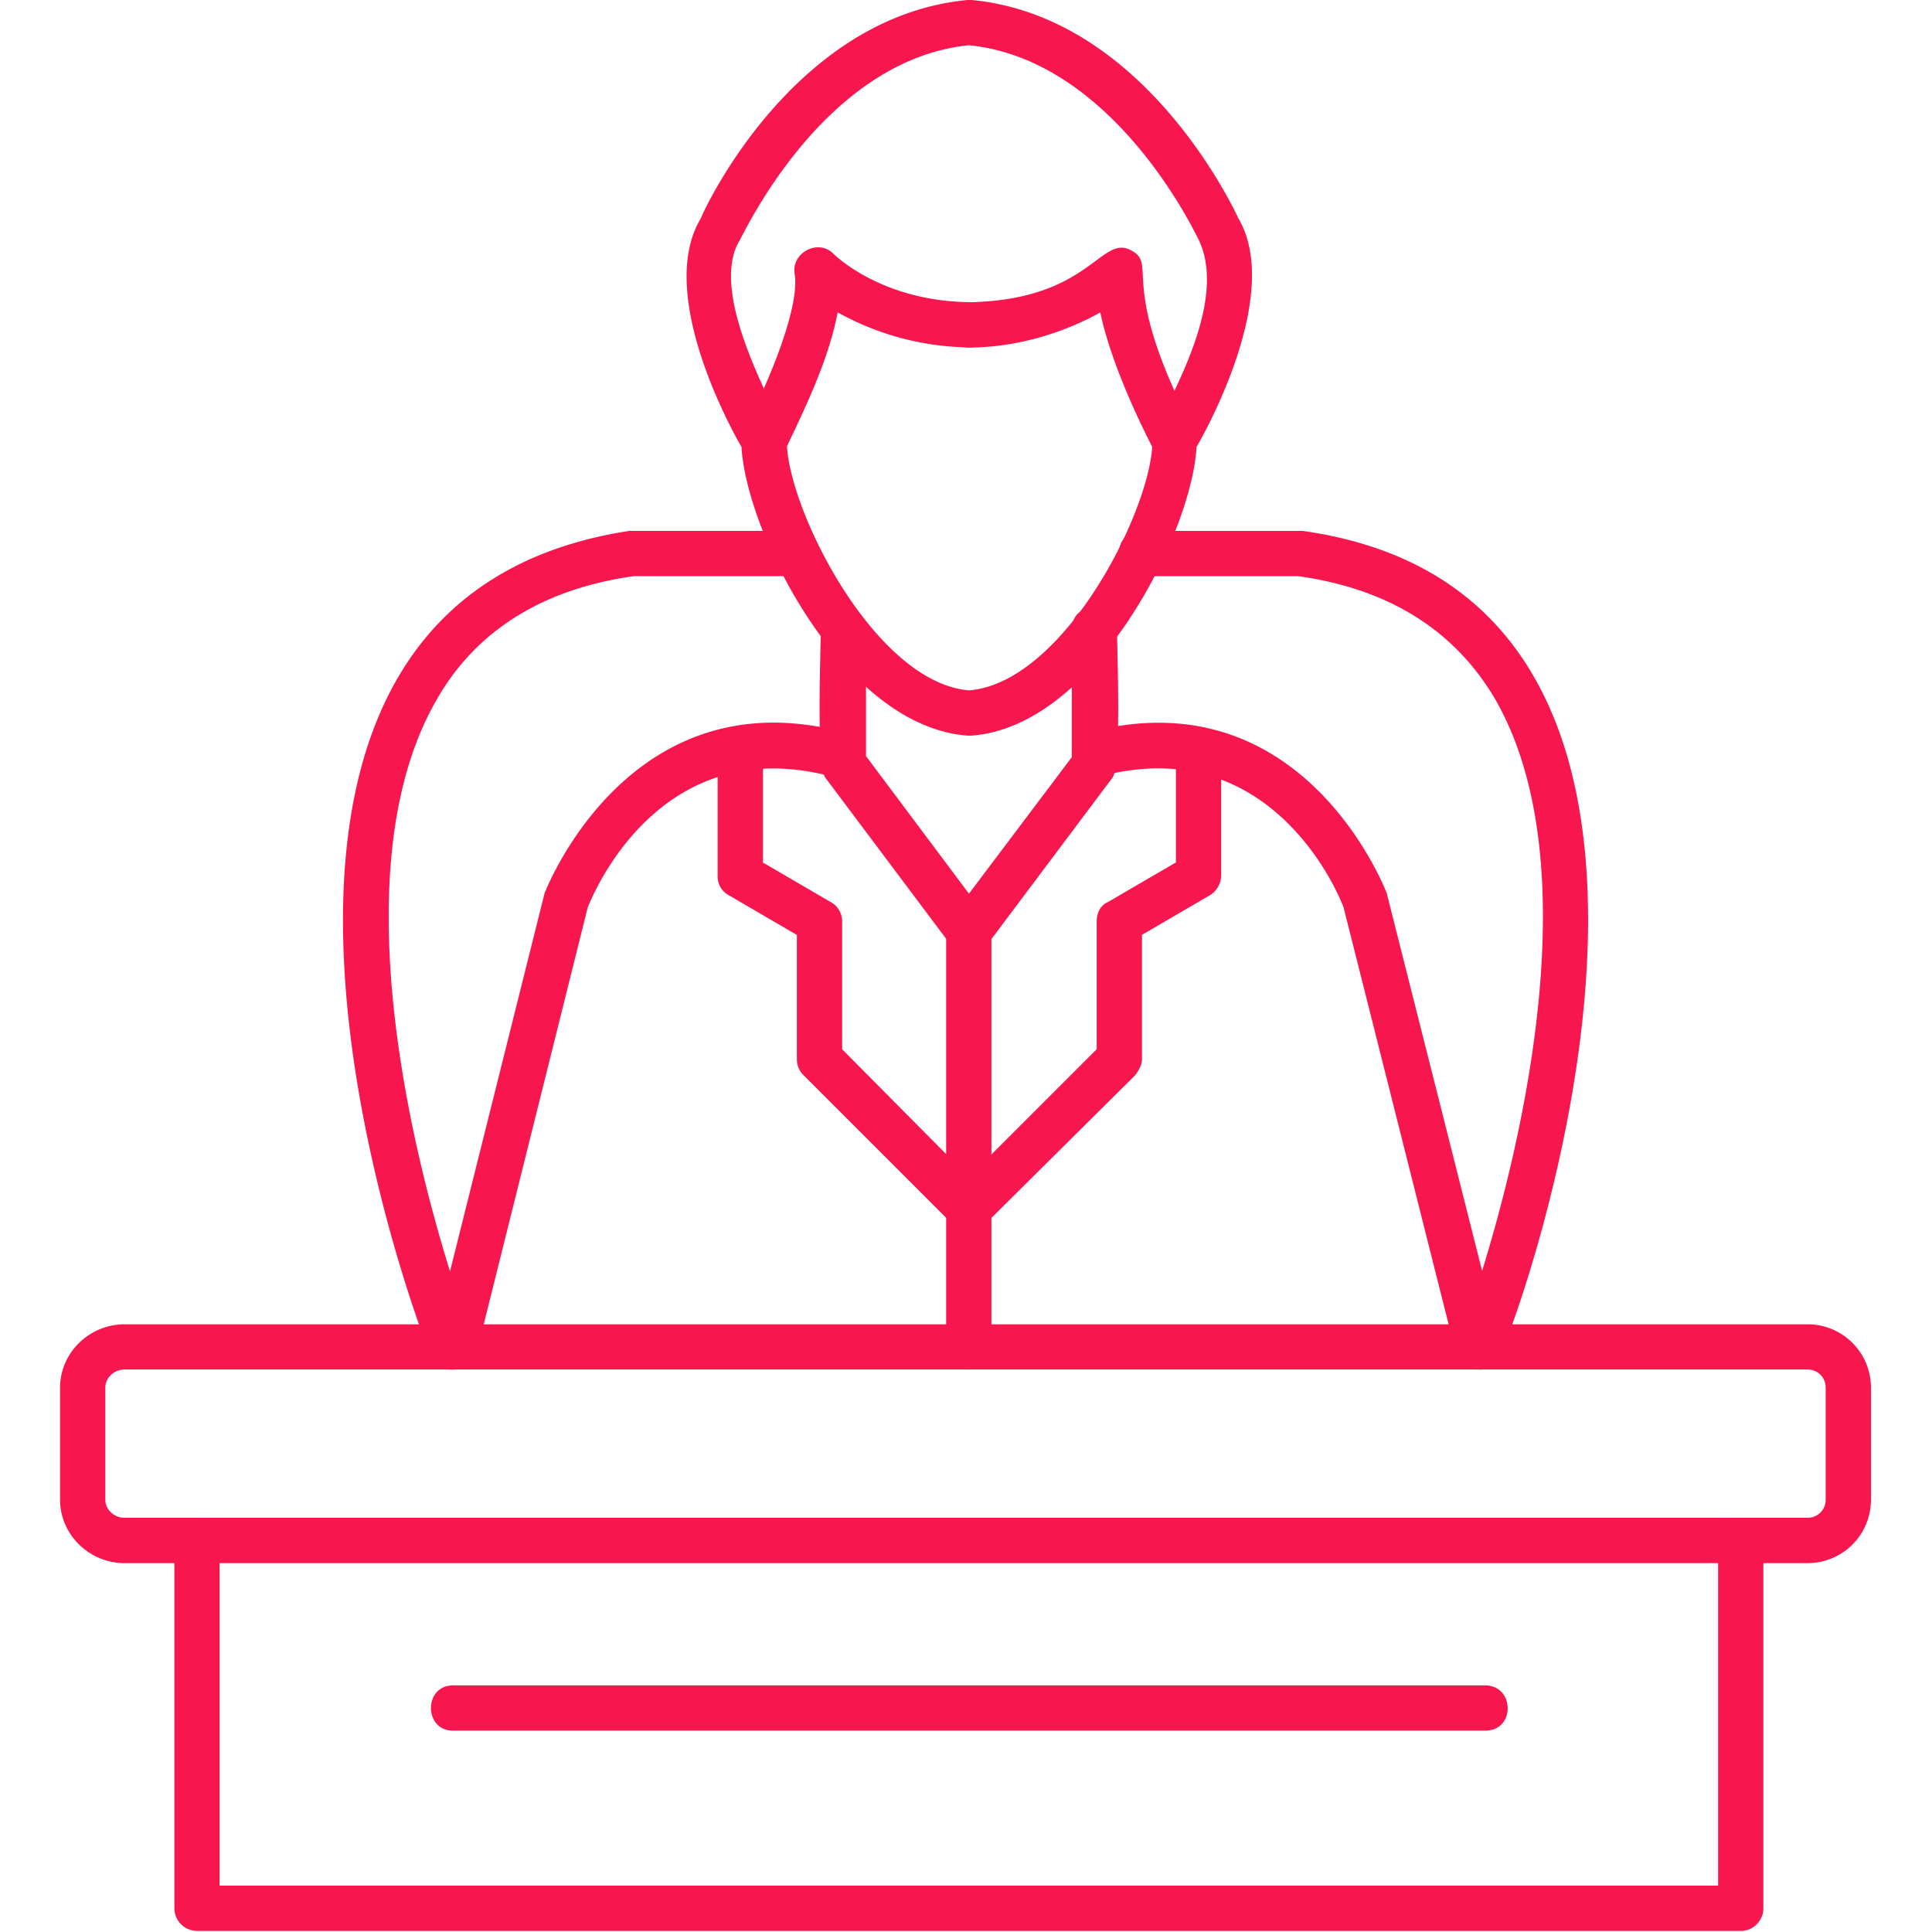
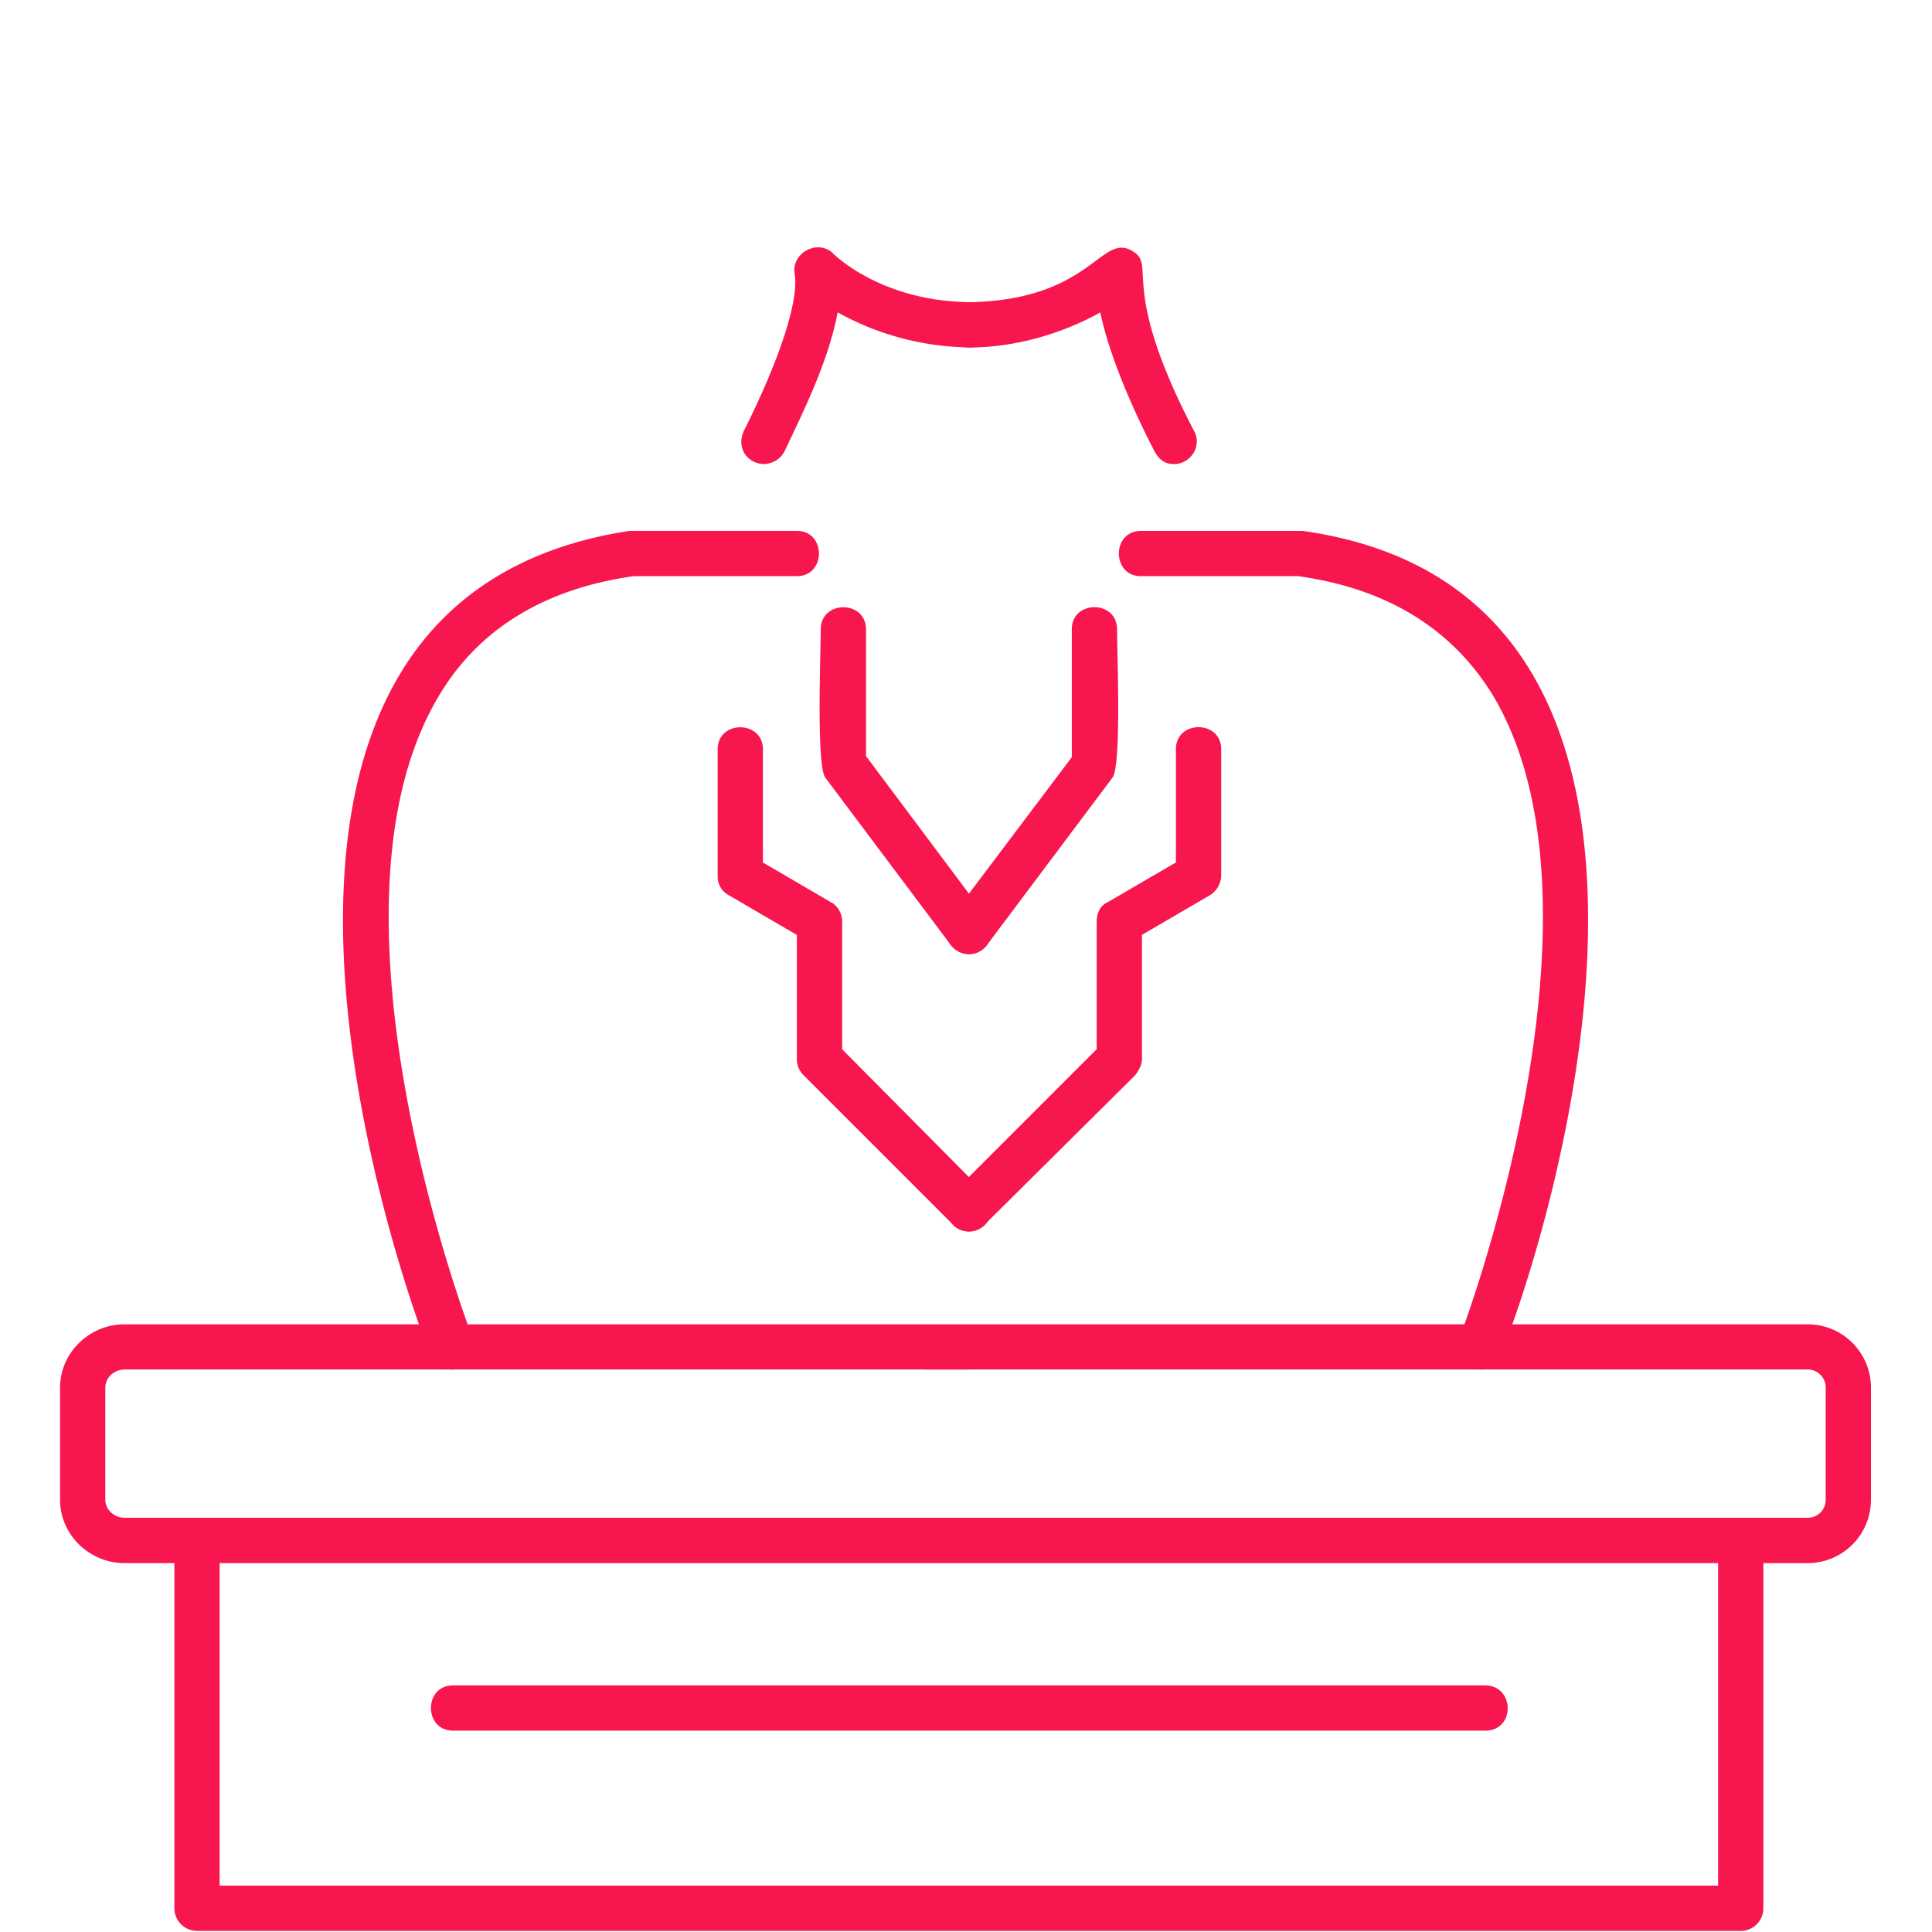
<svg xmlns="http://www.w3.org/2000/svg" width="70" height="70" fill="none" viewBox="0 0 70 70">
-   <path fill="#f8164f" fill-rule="evenodd" d="M16.451 49.62c-.533 0-.902-.534-.779-1.026l4.06-16.239c.041-.082 3.076-7.996 10.99-5.782 1.025.287.615 1.886-.451 1.6-6.274-1.764-8.735 4.1-8.98 4.715l-4.02 16.116c-.082.37-.45.615-.82.615m37.071 0a.79.79 0 0 1-.779-.616l-4.06-16.116c-.205-.574-2.665-6.397-8.816-4.757-1.066.246-1.477-1.312-.41-1.6 7.791-2.05 10.744 5.742 10.785 5.824l4.1 16.239c.082.492-.246 1.025-.82 1.025M35.11 26.654h-.041c-4.552-.328-8.038-7.381-8.202-10.457-.615-1.066-3.034-5.7-1.476-8.284.287-.697 3.527-7.34 9.678-7.914h.123c6.11.574 9.35 7.217 9.678 7.914 1.517 2.584-.903 7.218-1.518 8.284-.164 3.076-3.65 10.129-8.16 10.457zm0-25.015c-5.331.533-8.243 7.013-8.325 7.095-1.23 2.091 1.723 6.684 1.723 7.258 0 2.378 3.157 8.735 6.602 9.022 3.485-.287 6.643-6.644 6.643-9.022 0-.697 2.953-4.839 1.64-7.381-.04-.041-2.993-6.439-8.283-6.972" clip-rule="evenodd" />
  <path fill="#f8164f" fill-rule="evenodd" d="M27.684 16.812c-.574 0-1.066-.575-.697-1.272 1.271-2.542 1.968-4.675 1.804-5.618-.123-.779.862-1.271 1.395-.738.082.082 1.763 1.722 4.92 1.763 1.067 0 1.067 1.682 0 1.64a10.04 10.04 0 0 1-4.756-1.27c-.328 1.722-1.149 3.403-1.928 5.043a.86.86 0 0 1-.738.451" clip-rule="evenodd" />
  <path fill="#f8164f" fill-rule="evenodd" d="M42.53 16.814c-.368 0-.573-.205-.737-.533-.78-1.517-1.6-3.403-1.928-4.962-.943.533-2.706 1.272-4.757 1.272-1.066 0-1.066-1.6 0-1.64 4.388-.083 4.757-2.461 5.864-1.887 1.026.533-.533 1.148 2.297 6.561.287.533-.123 1.19-.738 1.19m-7.422 17.757a.86.86 0 0 1-.656-.328l-4.552-6.07c-.328-.45-.164-4.551-.164-5.371 0-1.067 1.64-1.067 1.64 0v4.592l4.388 5.864c.41.533 0 1.313-.656 1.313" clip-rule="evenodd" />
  <path fill="#f8164f" fill-rule="evenodd" d="M35.102 34.569c-.657 0-1.067-.78-.657-1.312l4.388-5.823V22.8c0-1.067 1.64-1.067 1.64 0 0 .82.165 4.92-.163 5.372l-4.552 6.069a.86.86 0 0 1-.656.328m0 10.047c-.739 0-1.067-.902-.574-1.395l5.207-5.207V33.38c0-.287.123-.575.41-.698l2.461-1.435v-4.1c0-1.067 1.64-1.067 1.64 0v4.551a.86.86 0 0 1-.41.738l-2.46 1.436v4.51c0 .206-.123.41-.246.575l-5.454 5.413a.8.8 0 0 1-.574.246" clip-rule="evenodd" />
-   <path fill="#f8164f" fill-rule="evenodd" d="M35.101 49.619a.823.823 0 0 1-.82-.82v-15.05c0-1.066 1.64-1.066 1.64 0v15.05c0 .45-.368.82-.82.82" clip-rule="evenodd" />
+   <path fill="#f8164f" fill-rule="evenodd" d="M35.101 49.619a.823.823 0 0 1-.82-.82v-15.05v15.05c0 .45-.368.82-.82.82" clip-rule="evenodd" />
  <path fill="#f8164f" fill-rule="evenodd" d="M35.105 44.619a.8.8 0 0 1-.574-.246l-5.413-5.413a.8.8 0 0 1-.246-.575v-4.51l-2.46-1.436a.76.76 0 0 1-.41-.697V27.15c0-1.066 1.64-1.066 1.64 0v4.101l2.46 1.435c.246.123.41.41.41.697v4.634l5.167 5.208c.533.492.164 1.395-.574 1.395m30.387 12.015H4.513c-1.271 0-2.337-1.026-2.337-2.297v-4.06c0-1.27 1.066-2.296 2.337-2.296h60.979a2.293 2.293 0 0 1 2.296 2.297v4.06a2.293 2.293 0 0 1-2.296 2.296M4.513 49.62c-.369 0-.697.287-.697.657v4.06c0 .368.328.655.697.655h60.979a.65.65 0 0 0 .656-.656v-4.06a.65.65 0 0 0-.656-.656z" clip-rule="evenodd" />
  <path fill="#f8164f" fill-rule="evenodd" d="M63.07 69.96H7.138a.823.823 0 0 1-.82-.82V55.814c0-1.066 1.64-1.066 1.64 0V68.32H62.25V55.814c0-1.066 1.64-1.066 1.64 0v13.328c0 .45-.369.82-.82.82m-46.706-20.34a.84.84 0 0 1-.779-.533c-1.722-4.429-9.104-27.352 7.218-29.854h6.069c1.066 0 1.066 1.64 0 1.64h-5.905c-3.24.452-5.66 1.928-7.095 4.389-4.634 7.832 1.19 23.087 1.271 23.25.206.534-.205 1.108-.779 1.108m37.276 0c-.574 0-.984-.574-.779-1.107.082-.164 5.864-15.42 1.271-23.252-1.476-2.46-3.854-3.936-7.094-4.387h-5.7c-1.066 0-1.066-1.64 0-1.64H47.2c16.28 2.296 8.899 25.63 7.176 29.853a.79.79 0 0 1-.738.533" clip-rule="evenodd" />
  <path fill="#f8164f" fill-rule="evenodd" d="M53.812 62.705h-37.4c-1.065 0-1.065-1.64 0-1.64h37.4c1.066 0 1.107 1.64 0 1.64" clip-rule="evenodd" />
</svg>